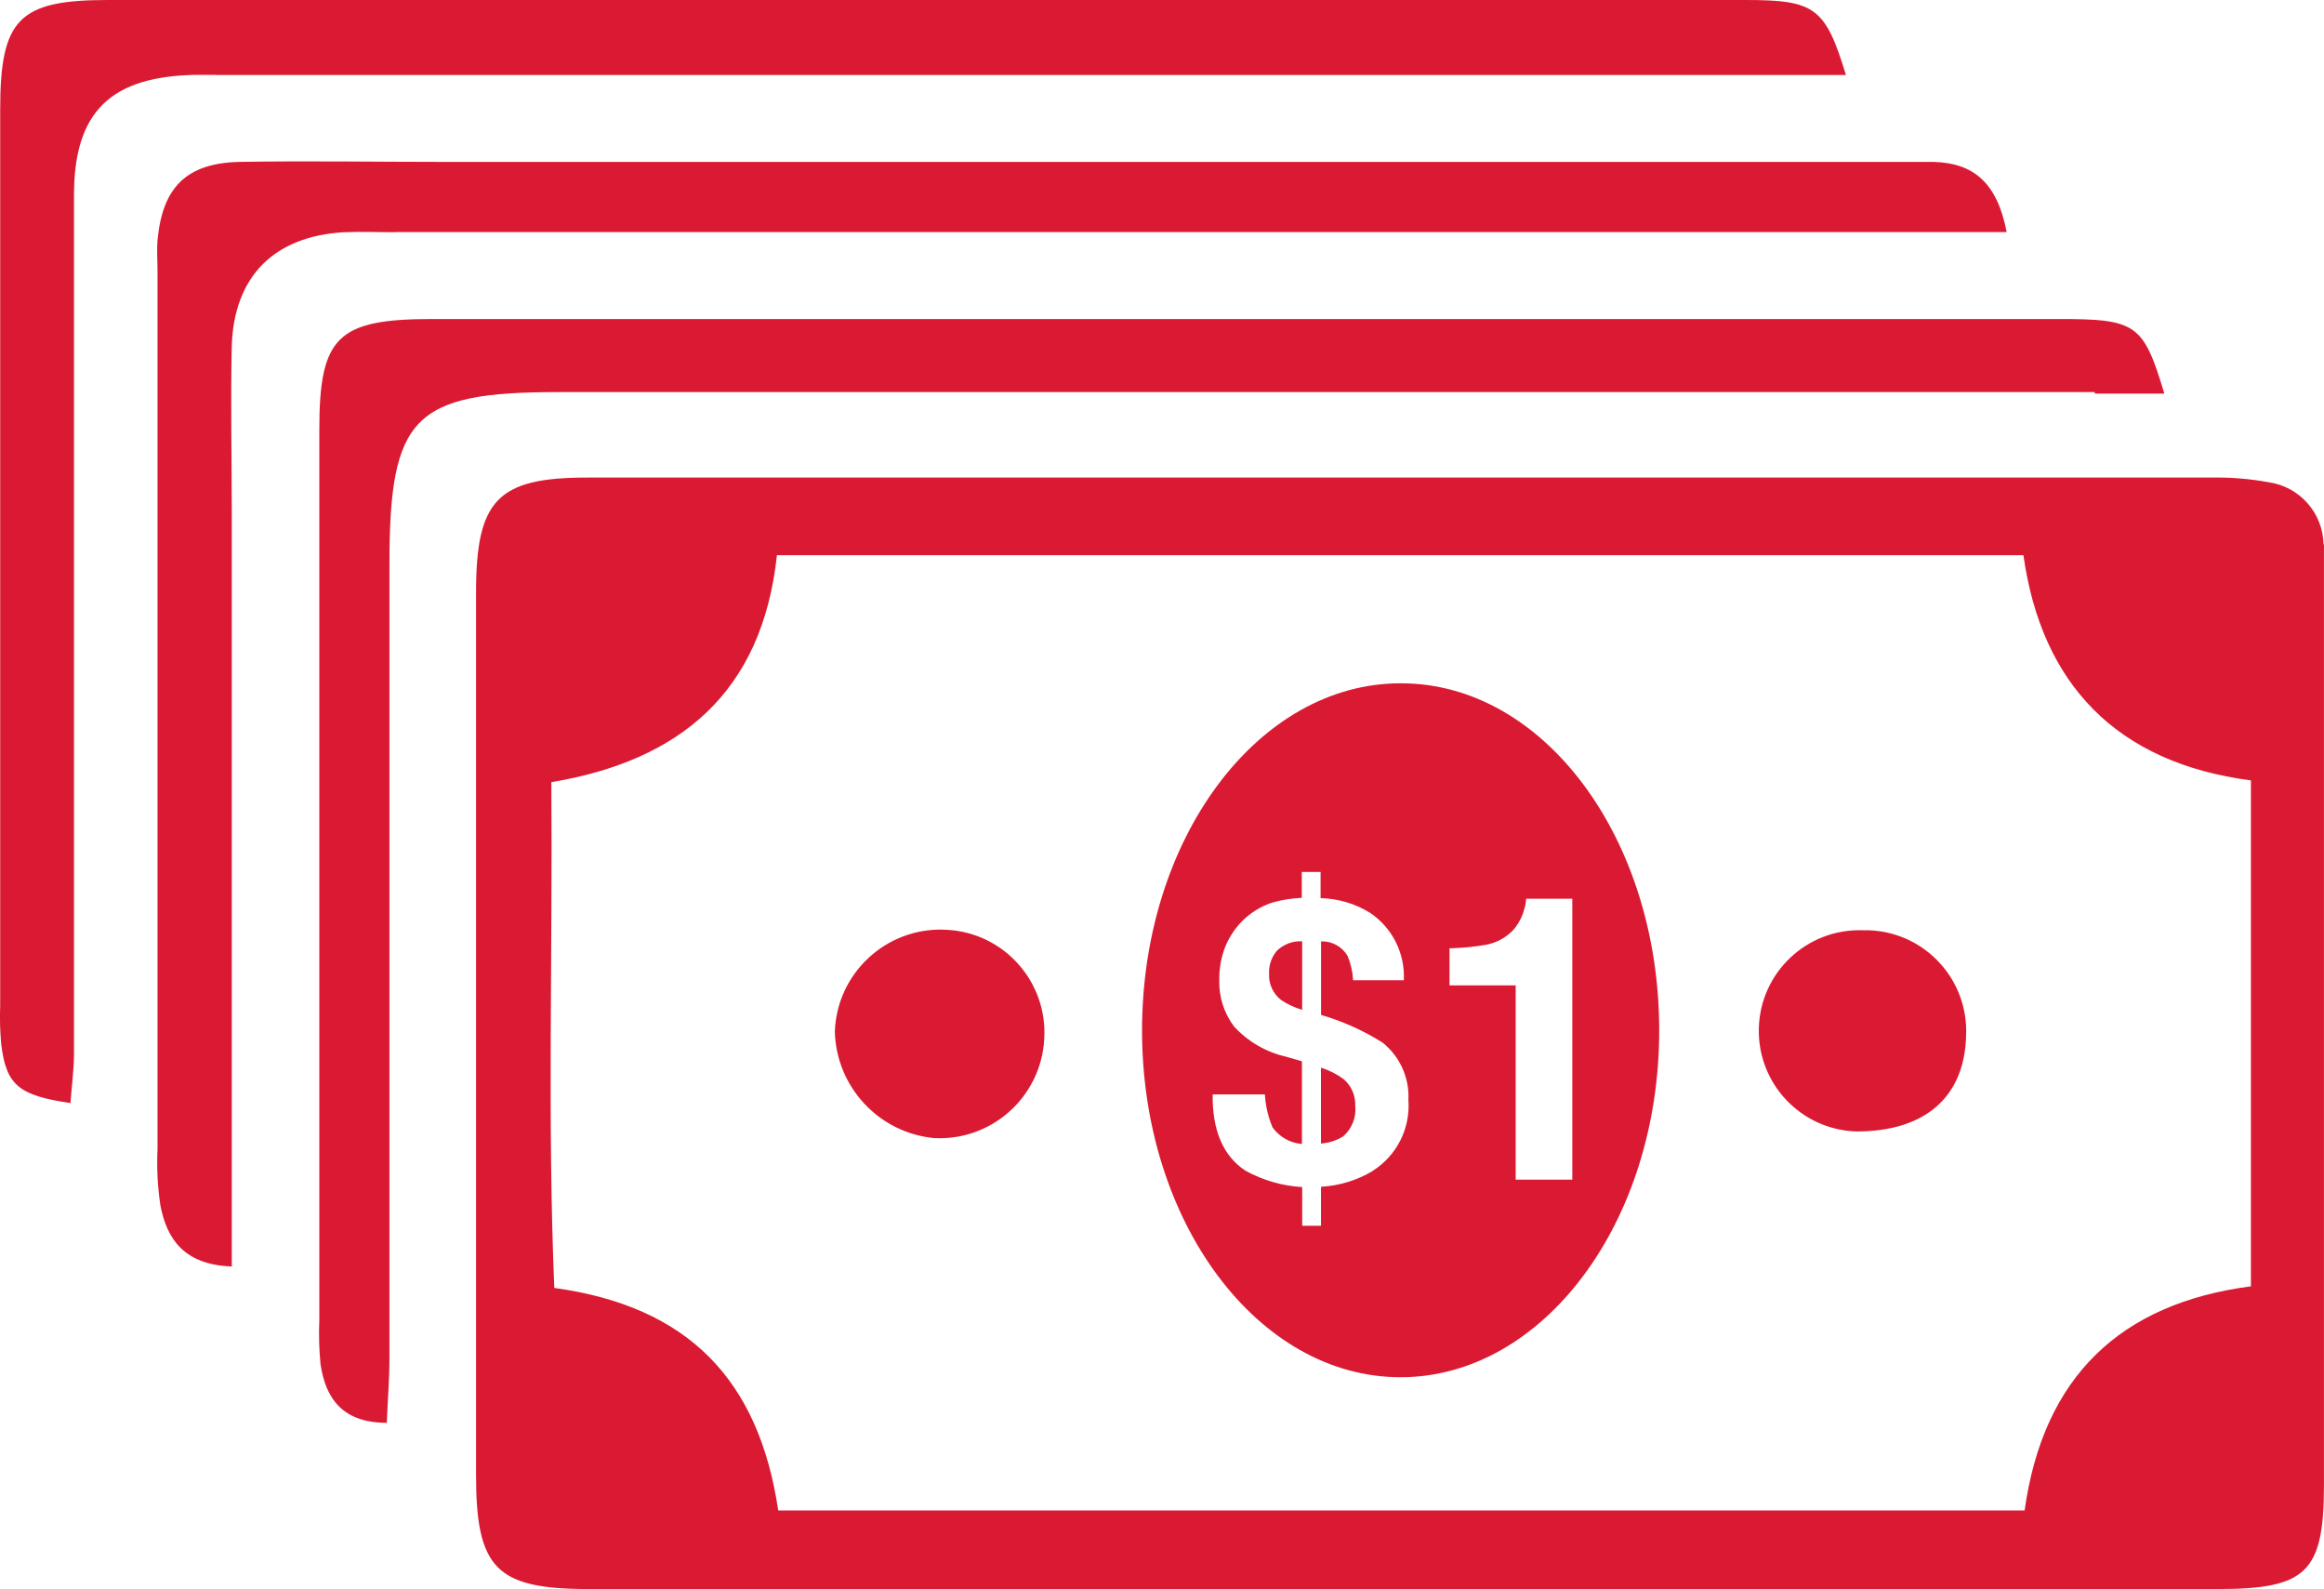
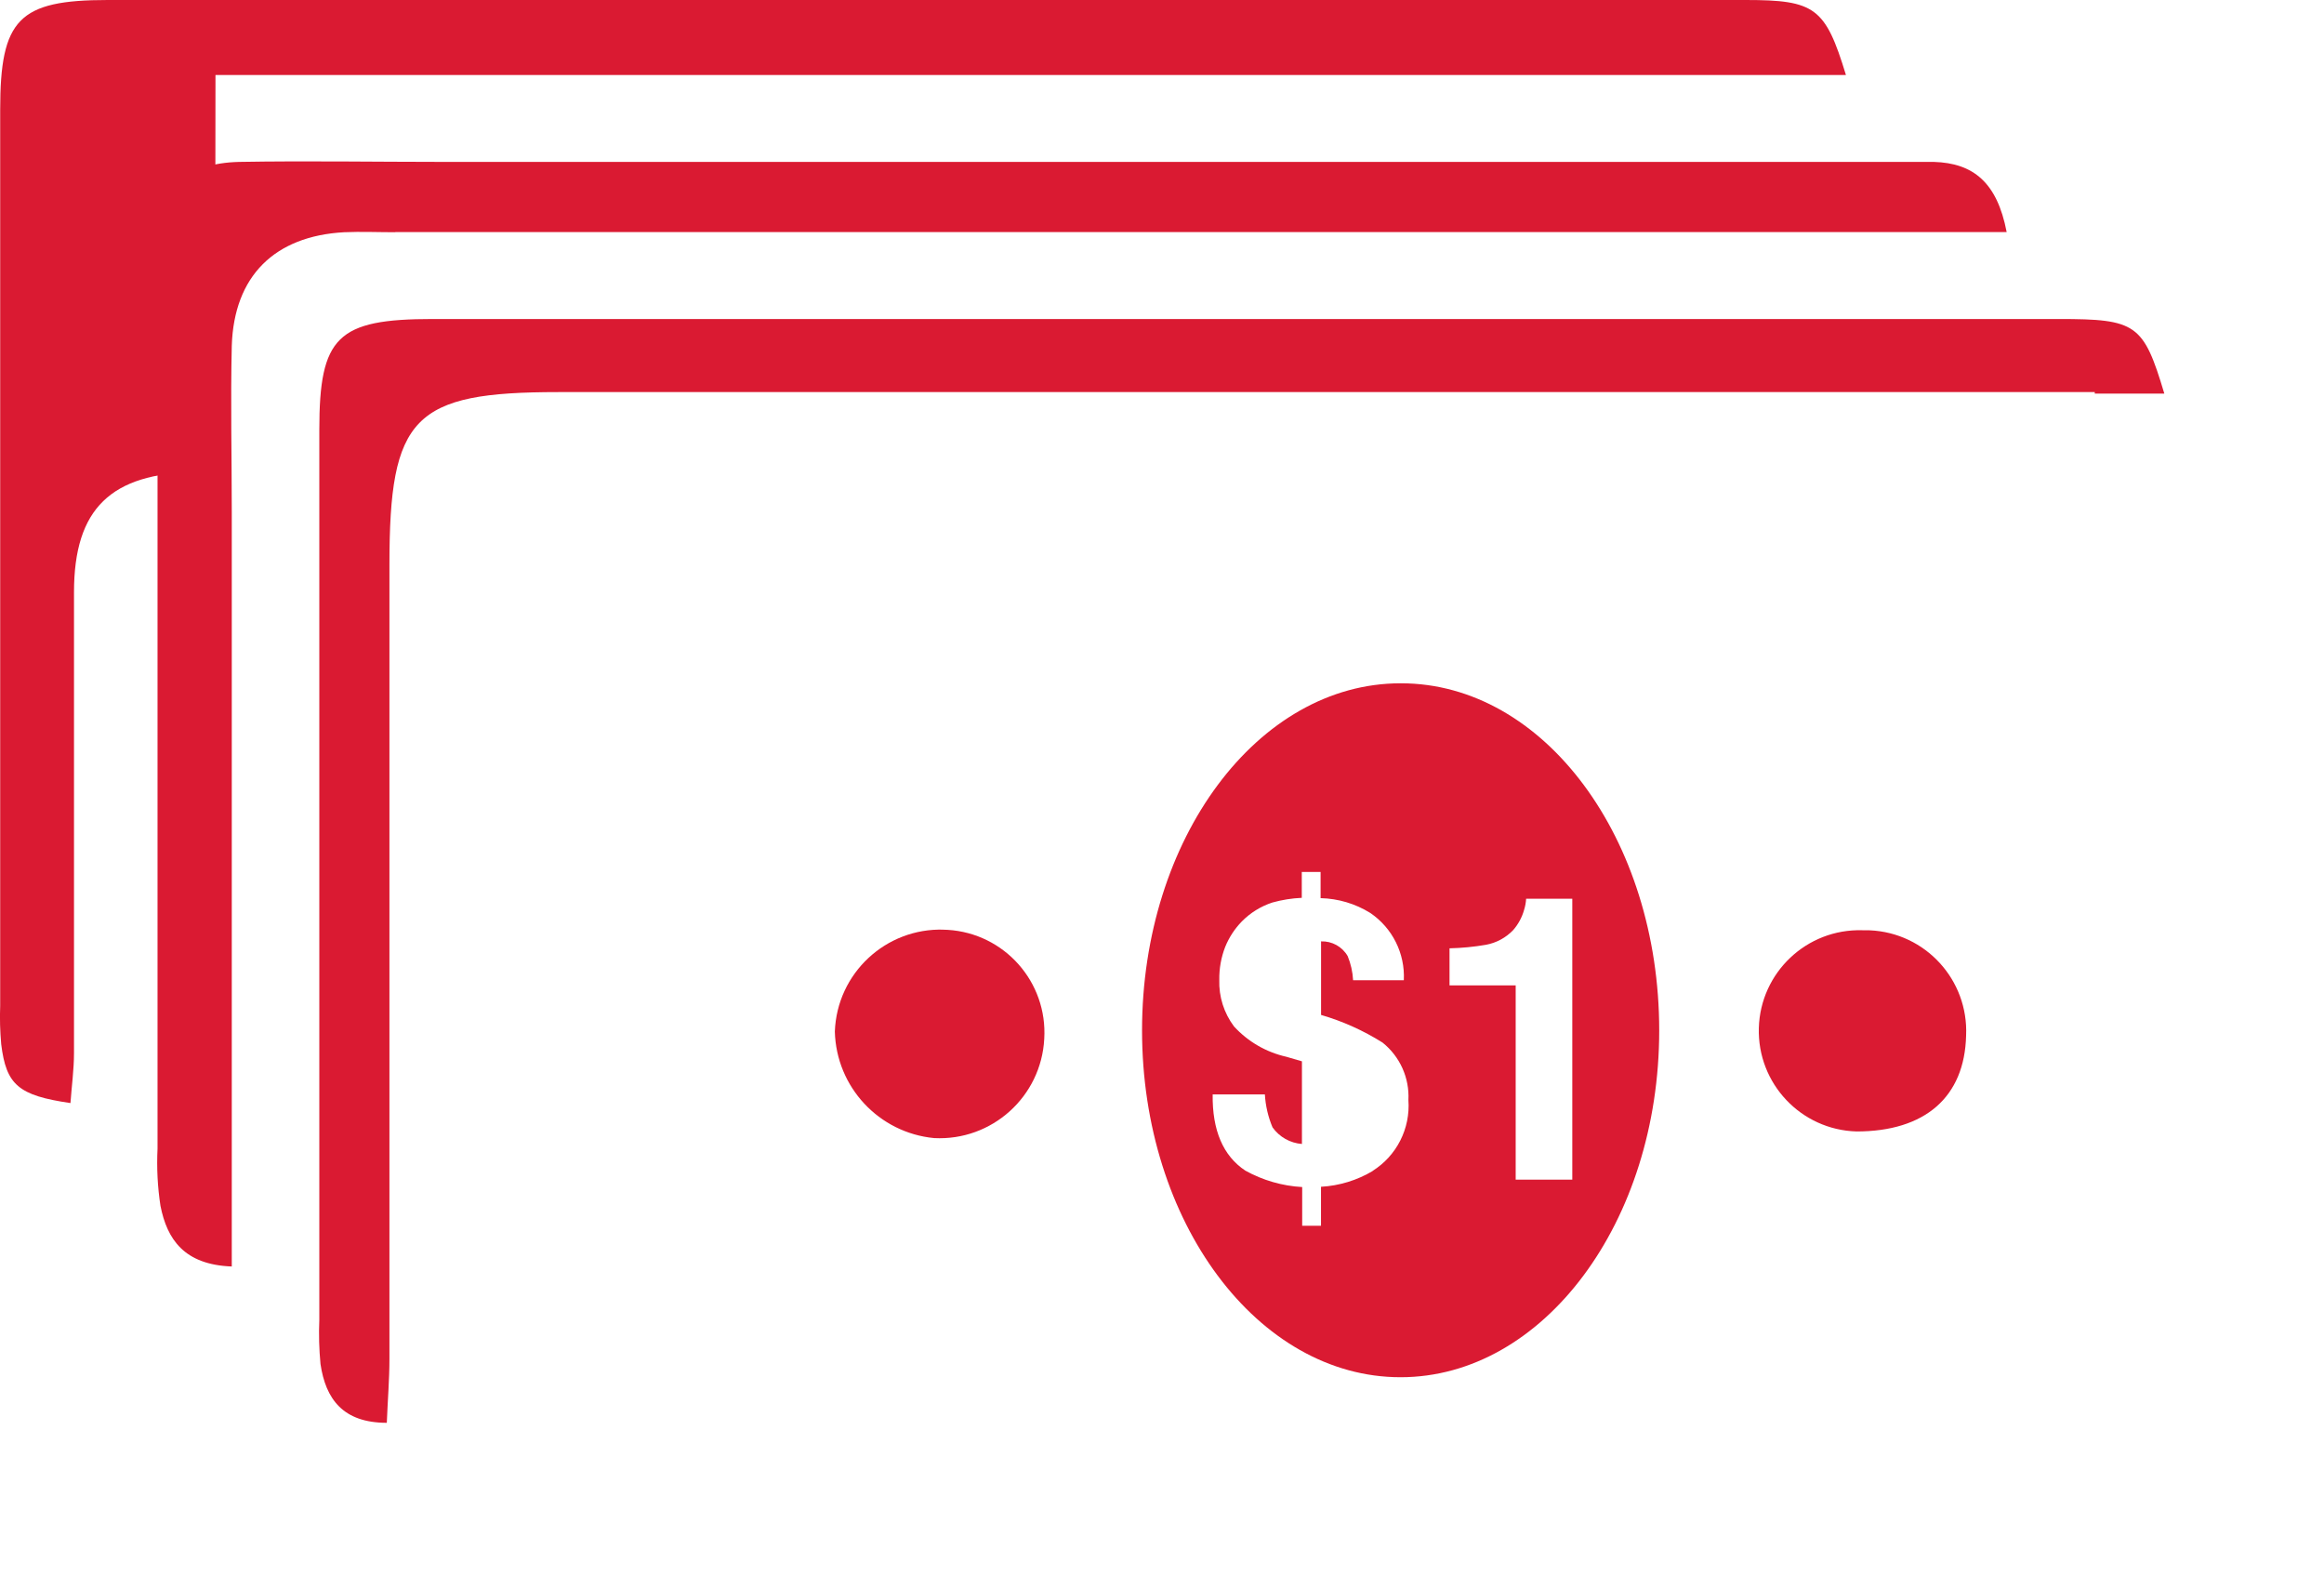
<svg xmlns="http://www.w3.org/2000/svg" id="Layer_1" x="0px" y="0px" width="75px" height="51.271px" viewBox="0 0 75 51.271" xml:space="preserve">
  <title>icon-cost</title>
  <g>
-     <path fill="#DA1A32" d="M72.641,41.504c-4.214,0.551-6.701,2.919-7.303,7.232H25.115c-0.626-4.224-2.909-6.587-7.227-7.18 c-0.223-5.353-0.052-10.758-0.095-16.319c4.143-0.693,6.805-2.886,7.28-7.323H65.3c0.583,4.157,3.004,6.701,7.341,7.266V41.504z M74.985,17.559c-0.022-1.008-0.768-1.853-1.765-1.998c-0.609-0.112-1.227-0.163-1.846-0.152c-17.473,0-34.949,0-52.428,0 c-2.899,0-3.583,0.731-3.583,3.716c0,9.491,0,18.982,0,28.473c0,3.004,0.655,3.668,3.592,3.673h26.214c8.808,0,17.615,0,26.423,0 c2.847,0,3.407-0.546,3.407-3.36c0-9.772,0-19.542,0-29.308c0-0.347,0-0.693,0-1.035" />
-     <path fill="#DA1A32" d="M6.954,2.42h52.618C58.908,0.242,58.575,0,56.335,0C38.714,0,21.094,0,3.476,0 C0.604,0,0.006,0.617,0.006,3.54v28.91c-0.016,0.415-0.004,0.83,0.033,1.243c0.162,1.314,0.555,1.652,2.235,1.898 c0.038-0.541,0.114-1.077,0.114-1.613c0-4.271,0-8.542,0-12.813c0-4.955,0-9.914,0-14.868c0-2.71,1.201-3.834,3.934-3.882h0.617" />
+     <path fill="#DA1A32" d="M6.954,2.42h52.618C58.908,0.242,58.575,0,56.335,0C38.714,0,21.094,0,3.476,0 C0.604,0,0.006,0.617,0.006,3.54v28.91c-0.016,0.415-0.004,0.83,0.033,1.243c0.162,1.314,0.555,1.652,2.235,1.898 c0.038-0.541,0.114-1.077,0.114-1.613c0-4.955,0-9.914,0-14.868c0-2.71,1.201-3.834,3.934-3.882h0.617" />
    <path fill="#DA1A32" d="M67.602,12.699h2.245c-0.674-2.249-0.902-2.406-3.407-2.406c-17.492,0-34.984,0-52.476,0 c-3.08,0-3.659,0.569-3.659,3.578c0,9.576,0,19.148,0,28.715c-0.02,0.475-0.007,0.951,0.038,1.424 c0.166,1.129,0.726,1.898,2.14,1.898c0.028-0.722,0.085-1.391,0.085-2.06c0-8.542,0-17.084,0-25.626 c0-4.779,0.769-5.571,5.448-5.571h49.586" />
    <path fill="#DA1A32" d="M12.762,7.488h51.997c-0.309-1.613-1.087-2.226-2.349-2.264c-0.408,0-0.83,0-1.238,0H14.314 c-2.202,0-4.404-0.038-6.601,0C6.005,5.268,5.241,6.055,5.084,7.75c-0.028,0.342,0,0.688,0,1.034c0,9.425,0,18.851,0,28.279 c-0.03,0.617,0.001,1.235,0.095,1.846c0.213,1.077,0.764,1.898,2.301,1.955V16.524c0-1.789-0.042-3.583,0-5.367 c0.071-2.25,1.381-3.54,3.626-3.664c0.545-0.024,1.096,0,1.646,0" />
    <path fill="#DA1A32" d="M30.468,29.996c-1.881-0.064-3.459,1.408-3.526,3.289c0.047,1.79,1.421,3.264,3.203,3.436 c1.866,0.097,3.458-1.337,3.555-3.203c0.11-1.832-1.285-3.405-3.116-3.516c-0.045-0.002-0.09-0.004-0.135-0.005" />
    <path fill="#DA1A32" d="M60.099,30.015c-1.792-0.051-3.287,1.361-3.338,3.153c-0.051,1.793,1.361,3.288,3.153,3.339 c2.207,0,3.488-1.106,3.536-3.094c0.079-1.796-1.312-3.317-3.108-3.396C60.26,30.014,60.179,30.013,60.099,30.015" />
-     <path fill="#DA1A32" d="M40.956,31.411c-0.02,0.334,0.128,0.656,0.394,0.859c0.208,0.137,0.435,0.243,0.674,0.313v-2.211 c-0.297-0.016-0.589,0.09-0.807,0.294c-0.183,0.209-0.276,0.482-0.261,0.759" />
-     <path fill="#DA1A32" d="M42.63,34.448v2.449c0.252-0.018,0.497-0.096,0.712-0.228c0.287-0.246,0.434-0.617,0.394-0.992 c0.013-0.326-0.123-0.641-0.37-0.854C43.143,34.658,42.895,34.531,42.63,34.448" />
    <path fill="#DA1A32" d="M50.741,38.063h-1.827v-6.269h-2.135v-1.196c0.395-0.009,0.788-0.047,1.177-0.114 c0.335-0.062,0.643-0.228,0.878-0.475c0.164-0.188,0.284-0.41,0.351-0.65c0.037-0.117,0.059-0.238,0.066-0.361h1.49V38.063z M44.306,37.779c-0.509,0.304-1.083,0.48-1.675,0.513v1.257h-0.607v-1.248c-0.644-0.036-1.272-0.218-1.836-0.531 c-0.716-0.475-1.068-1.3-1.053-2.458h1.685c0.021,0.366,0.105,0.726,0.247,1.063c0.221,0.311,0.569,0.507,0.949,0.536v-2.667 l-0.503-0.147c-0.649-0.146-1.239-0.487-1.689-0.978c-0.325-0.433-0.493-0.963-0.475-1.504c-0.006-0.363,0.059-0.724,0.19-1.062 c0.124-0.306,0.306-0.585,0.536-0.821c0.275-0.28,0.614-0.49,0.987-0.612c0.31-0.086,0.628-0.137,0.949-0.151v-0.835h0.607v0.845 c0.566,0.014,1.118,0.177,1.599,0.475c0.718,0.484,1.13,1.309,1.087,2.173h-1.637c-0.014-0.268-0.074-0.531-0.175-0.778 c-0.176-0.305-0.507-0.488-0.859-0.475v2.373c0.7,0.204,1.367,0.504,1.984,0.892c0.561,0.448,0.872,1.139,0.835,1.855 c0.067,0.918-0.378,1.798-1.158,2.287 M45.198,22.047c-4.608,0-8.342,5.016-8.342,11.2c0,6.183,3.734,11.19,8.342,11.19 s8.348-5.011,8.348-11.19s-3.711-11.2-8.333-11.2" />
  </g>
</svg>